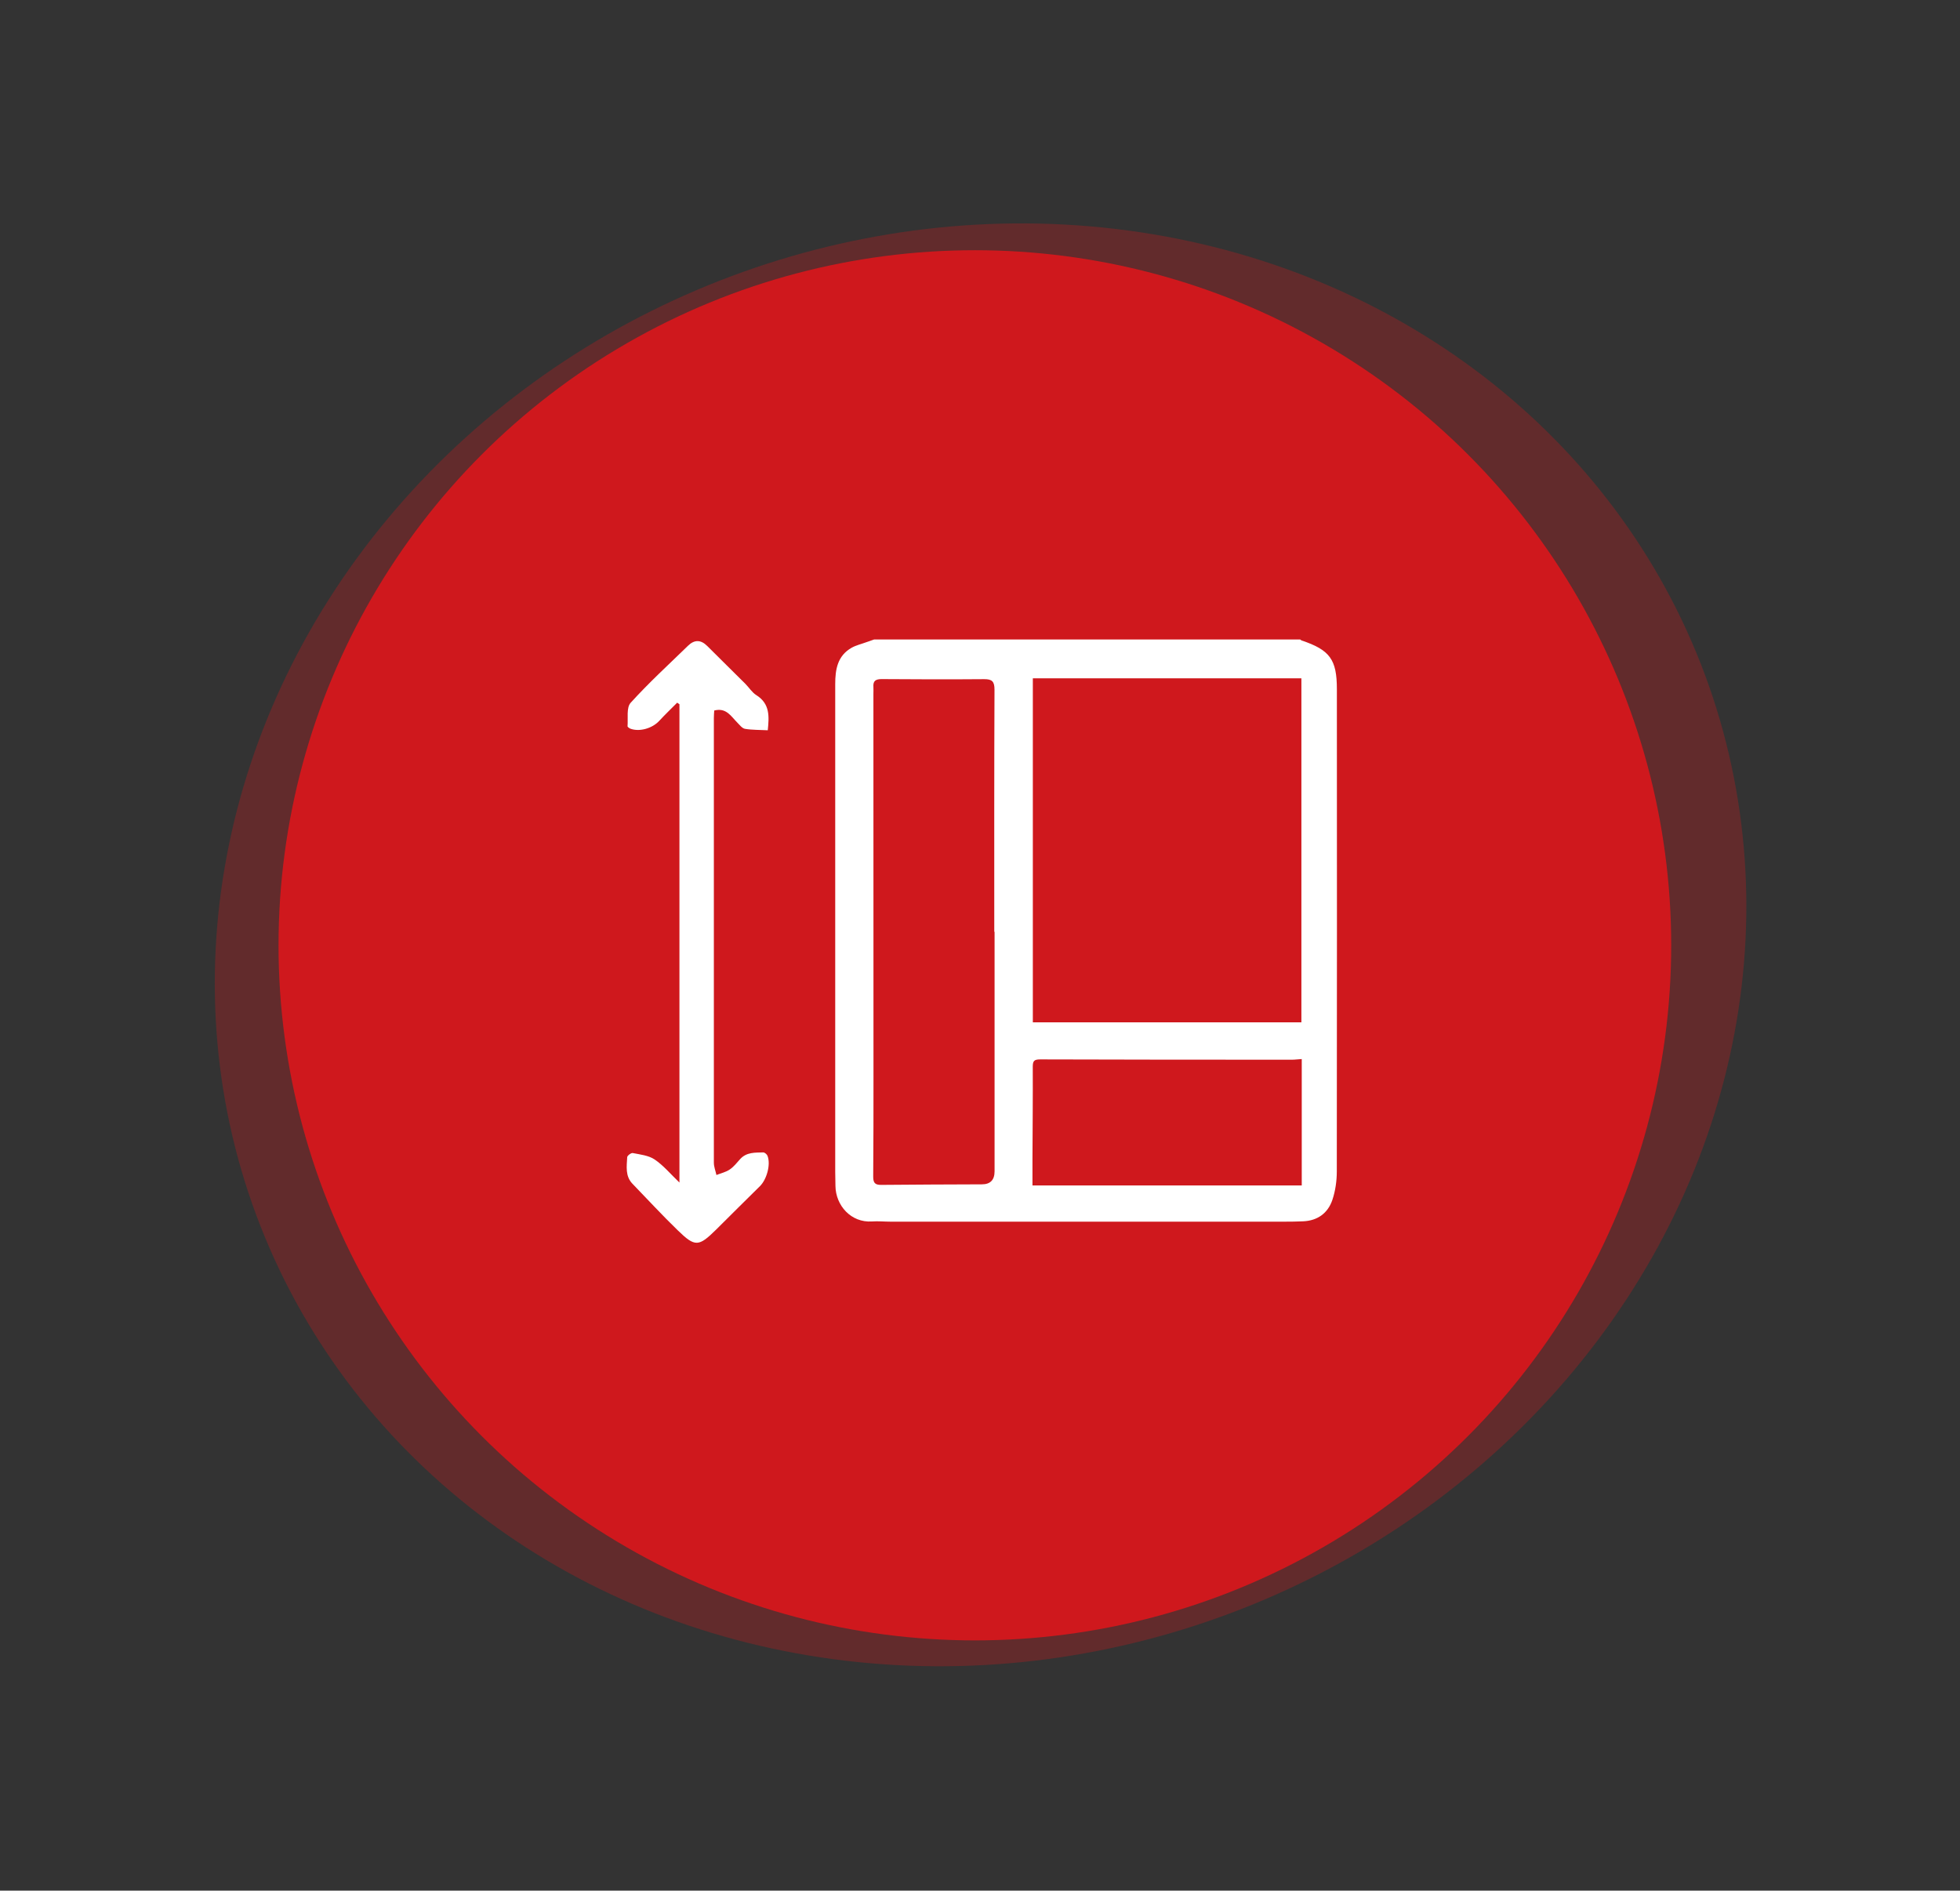
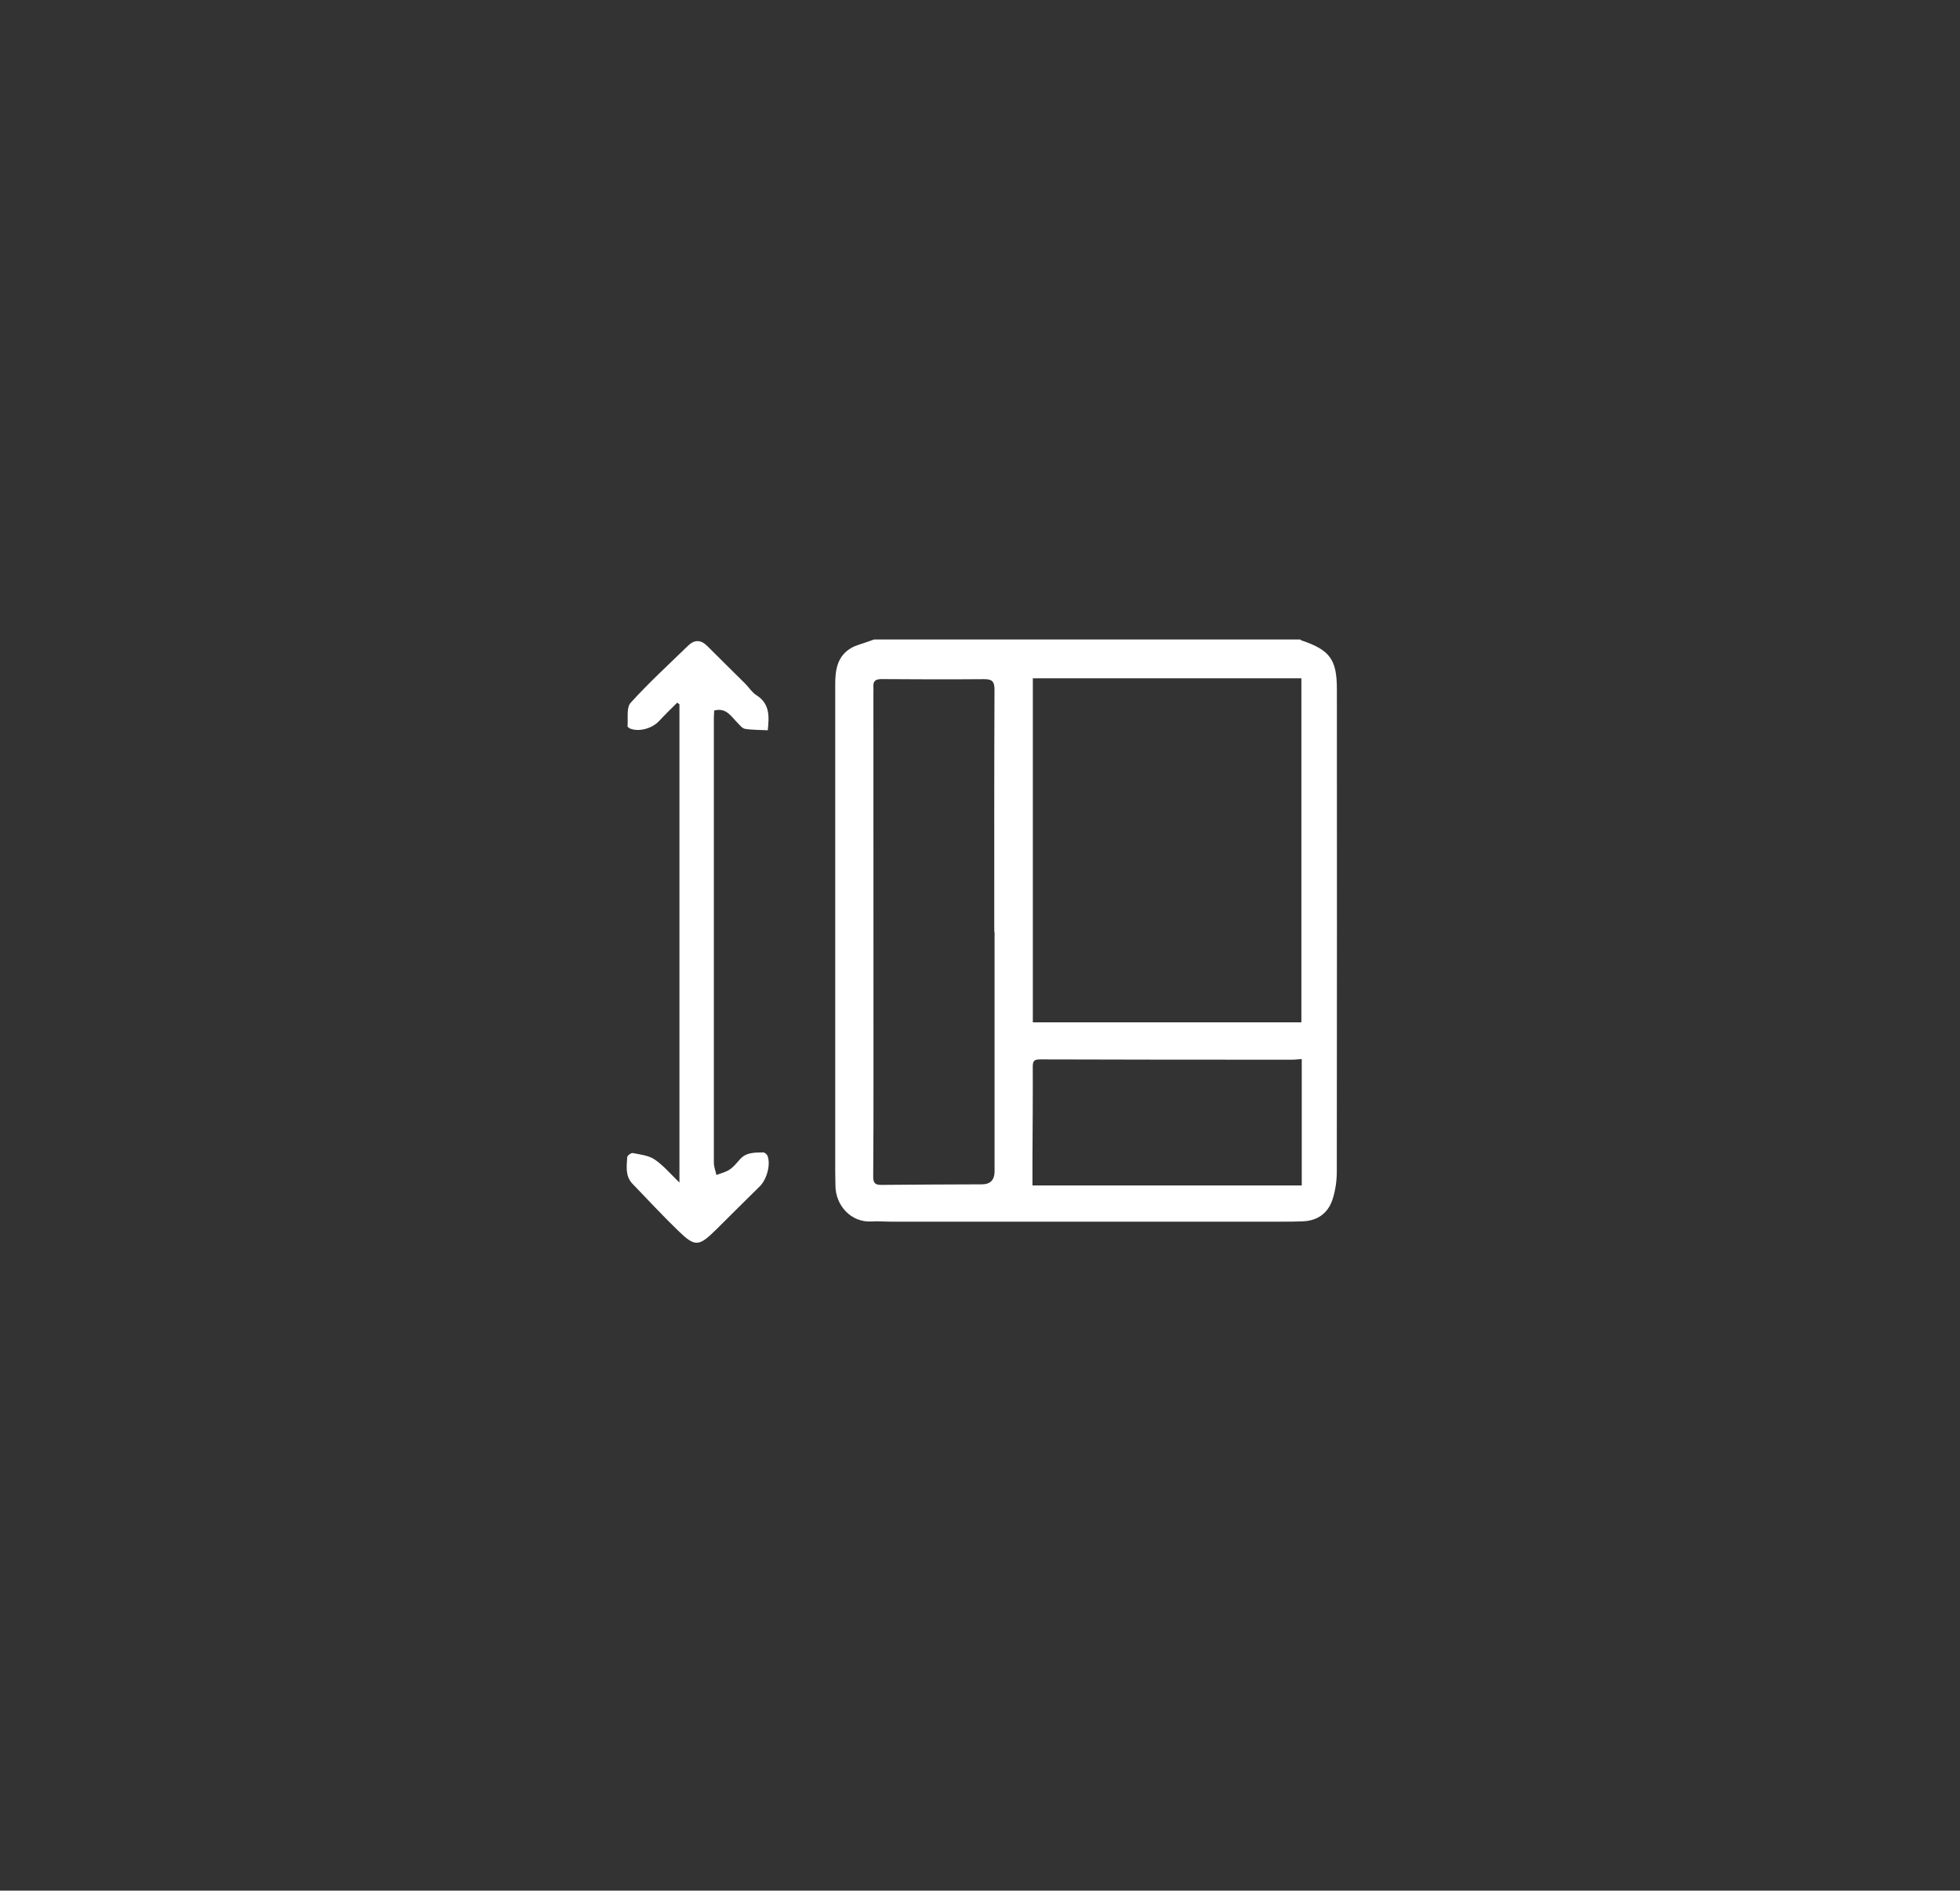
<svg xmlns="http://www.w3.org/2000/svg" width="113" height="109" viewBox="0 0 113 109" fill="none">
  <rect x="0" y="0" width="113" height="109" fill="#333333" stroke="none" />
-   <ellipse cx="44.546" cy="41.14" rx="44.546" ry="41.14" transform="matrix(0.932 -0.364 0.365 0.931 0 32.386)" fill="#CF181D" fill-opacity="0.3" />
-   <ellipse cx="56.204" cy="54.5" rx="40.146" ry="40.074" fill="#CF181D" />
  <path d="M74.96 36.868C74.988 36.888 75.013 36.913 75.042 36.925C76.668 37.472 77.075 38.018 77.075 39.731C77.079 49 77.083 58.268 77.071 67.537C77.071 68.083 76.989 68.659 76.816 69.176C76.556 69.944 75.964 70.376 75.128 70.413C74.774 70.429 74.416 70.433 74.058 70.433C66.485 70.433 58.916 70.433 51.343 70.433C50.985 70.433 50.627 70.396 50.273 70.421C49.063 70.503 48.178 69.497 48.166 68.371C48.166 68.1 48.153 67.829 48.153 67.557C48.153 58.186 48.153 48.815 48.153 39.444C48.153 38.597 48.281 37.809 49.1 37.344C49.359 37.2 49.66 37.131 49.939 37.028C50.092 36.974 50.244 36.921 50.396 36.868C58.583 36.868 66.769 36.868 74.955 36.868H74.96ZM75.029 58.942V39.107H59.546V58.942H75.029ZM57.327 53.72H57.323C57.323 49.07 57.315 44.415 57.336 39.764C57.336 39.296 57.204 39.152 56.739 39.156C54.771 39.172 52.8 39.168 50.833 39.152C50.479 39.152 50.326 39.259 50.355 39.612C50.363 39.748 50.355 39.883 50.355 40.019C50.355 47.377 50.359 54.735 50.359 62.097C50.359 64.008 50.359 65.922 50.343 67.833C50.343 68.178 50.433 68.317 50.8 68.313C52.734 68.293 54.669 68.289 56.607 68.281C57.095 68.281 57.34 68.03 57.34 67.529C57.34 62.927 57.34 58.326 57.34 53.724L57.327 53.72ZM75.05 61.058C74.836 61.07 74.667 61.095 74.499 61.095C69.658 61.095 64.822 61.095 59.982 61.078C59.64 61.078 59.542 61.148 59.542 61.489C59.55 63.264 59.533 65.043 59.525 66.818C59.525 67.319 59.525 67.82 59.525 68.346H75.05V61.058Z" fill="white" />
  <path d="M39.172 68.178V40.602L39.041 40.512C38.695 40.861 38.337 41.202 38.003 41.564C37.612 41.987 36.884 42.205 36.357 42.016C36.287 41.991 36.176 41.913 36.18 41.868C36.217 41.408 36.106 40.8 36.357 40.52C37.398 39.37 38.551 38.314 39.666 37.229C40.032 36.872 40.403 36.872 40.773 37.242C41.502 37.973 42.239 38.692 42.971 39.423C43.185 39.637 43.354 39.92 43.605 40.077C44.404 40.578 44.342 41.321 44.264 42.102C43.815 42.077 43.375 42.09 42.951 42.02C42.786 41.991 42.642 41.794 42.506 41.658C42.144 41.297 41.872 40.783 41.177 40.964C41.169 41.108 41.156 41.256 41.156 41.404C41.156 49.949 41.156 58.495 41.156 67.036C41.156 67.27 41.255 67.508 41.304 67.743C41.564 67.64 41.848 67.578 42.07 67.426C42.304 67.27 42.486 67.032 42.679 66.818C43.045 66.42 43.535 66.453 44.004 66.44C44.087 66.44 44.218 66.551 44.251 66.641C44.445 67.143 44.202 68.005 43.811 68.388C42.963 69.218 42.127 70.06 41.284 70.894C40.284 71.88 40.074 71.904 39.086 70.943C38.184 70.072 37.337 69.148 36.464 68.248C36.04 67.808 36.131 67.249 36.16 66.715C36.164 66.625 36.39 66.457 36.481 66.477C36.913 66.563 37.394 66.613 37.74 66.847C38.246 67.188 38.65 67.677 39.172 68.178Z" fill="white" />
</svg>